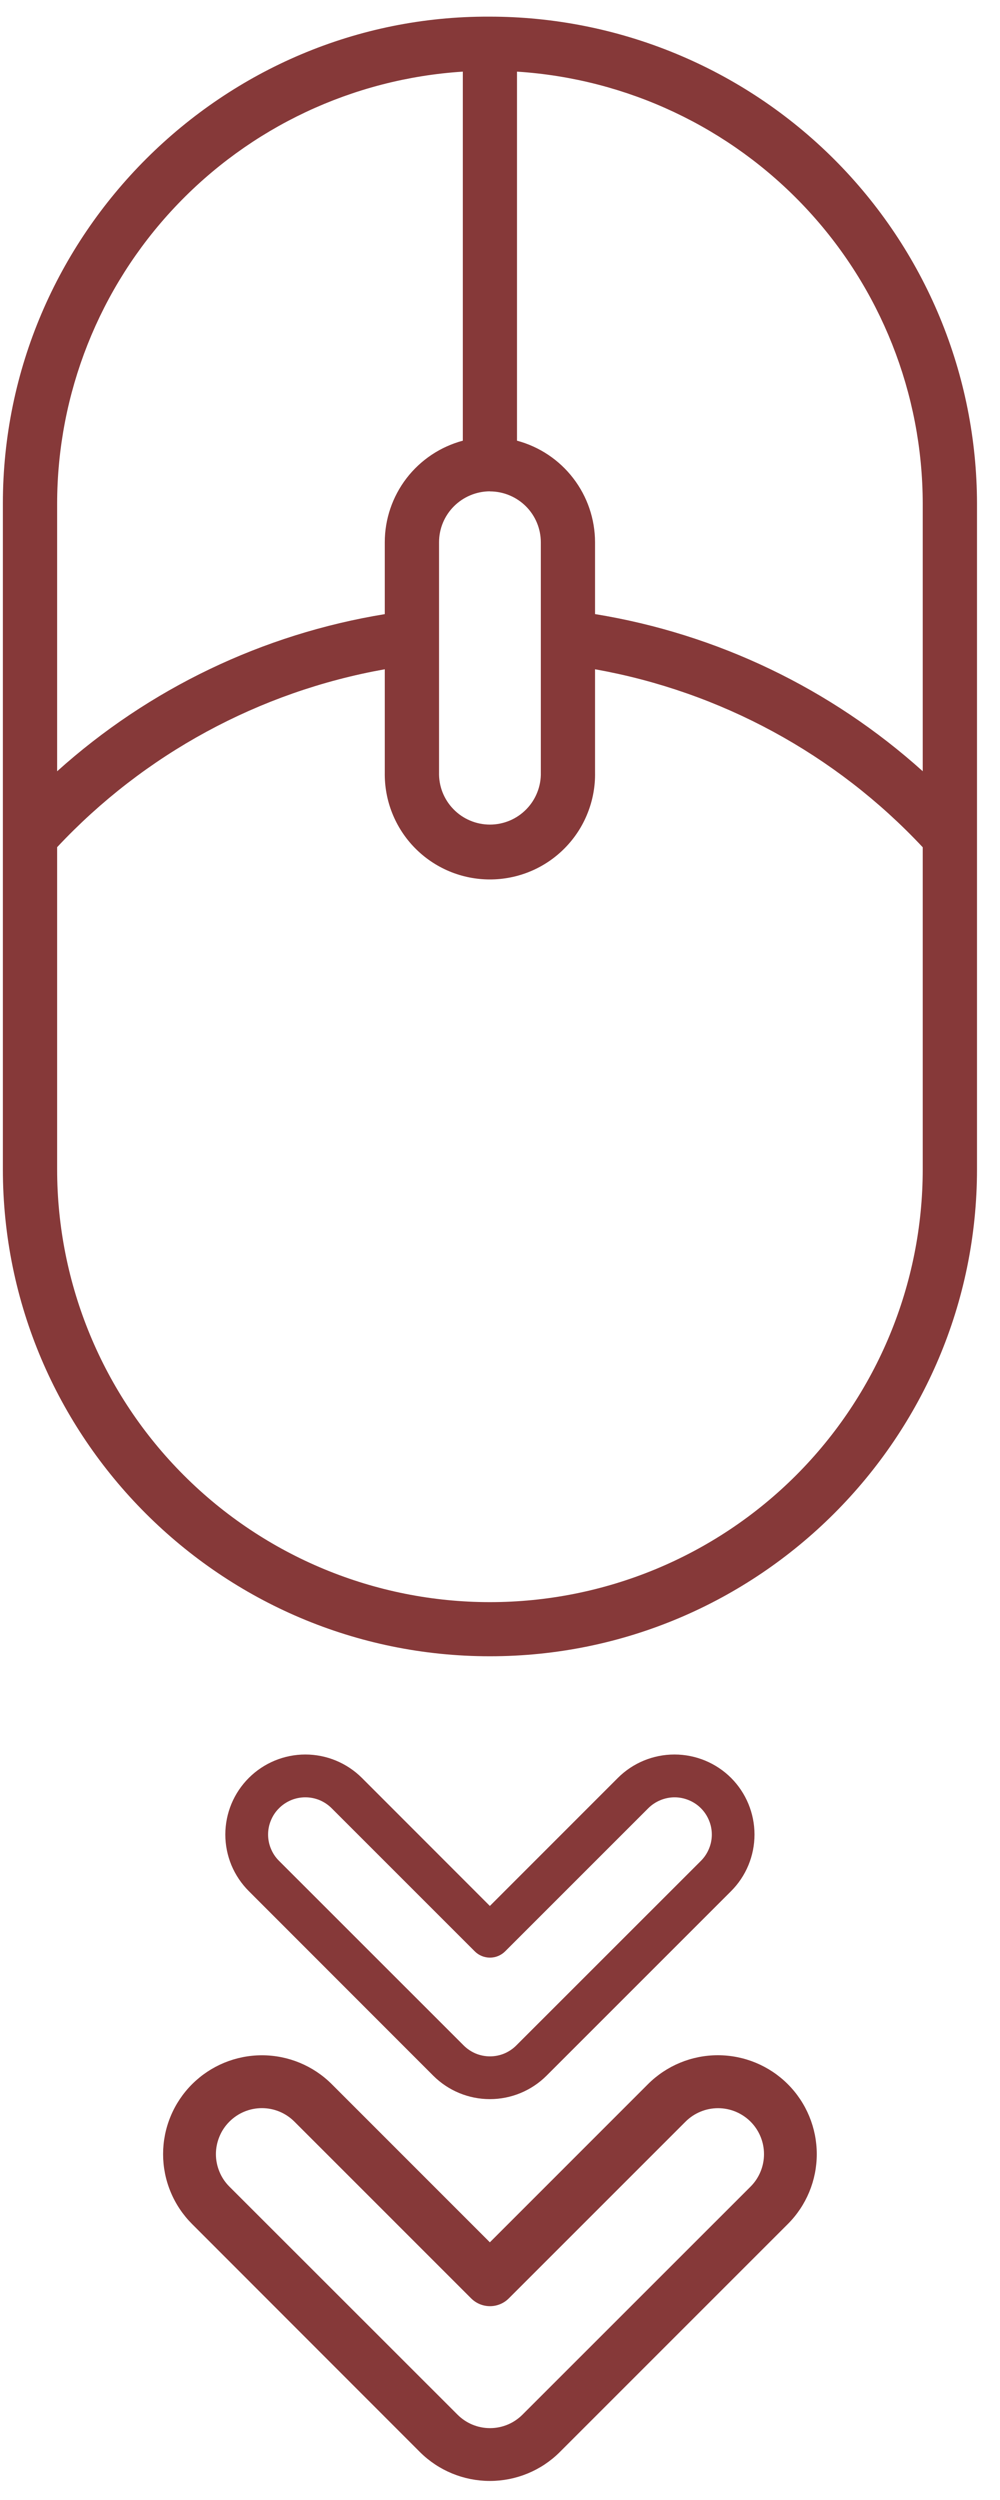
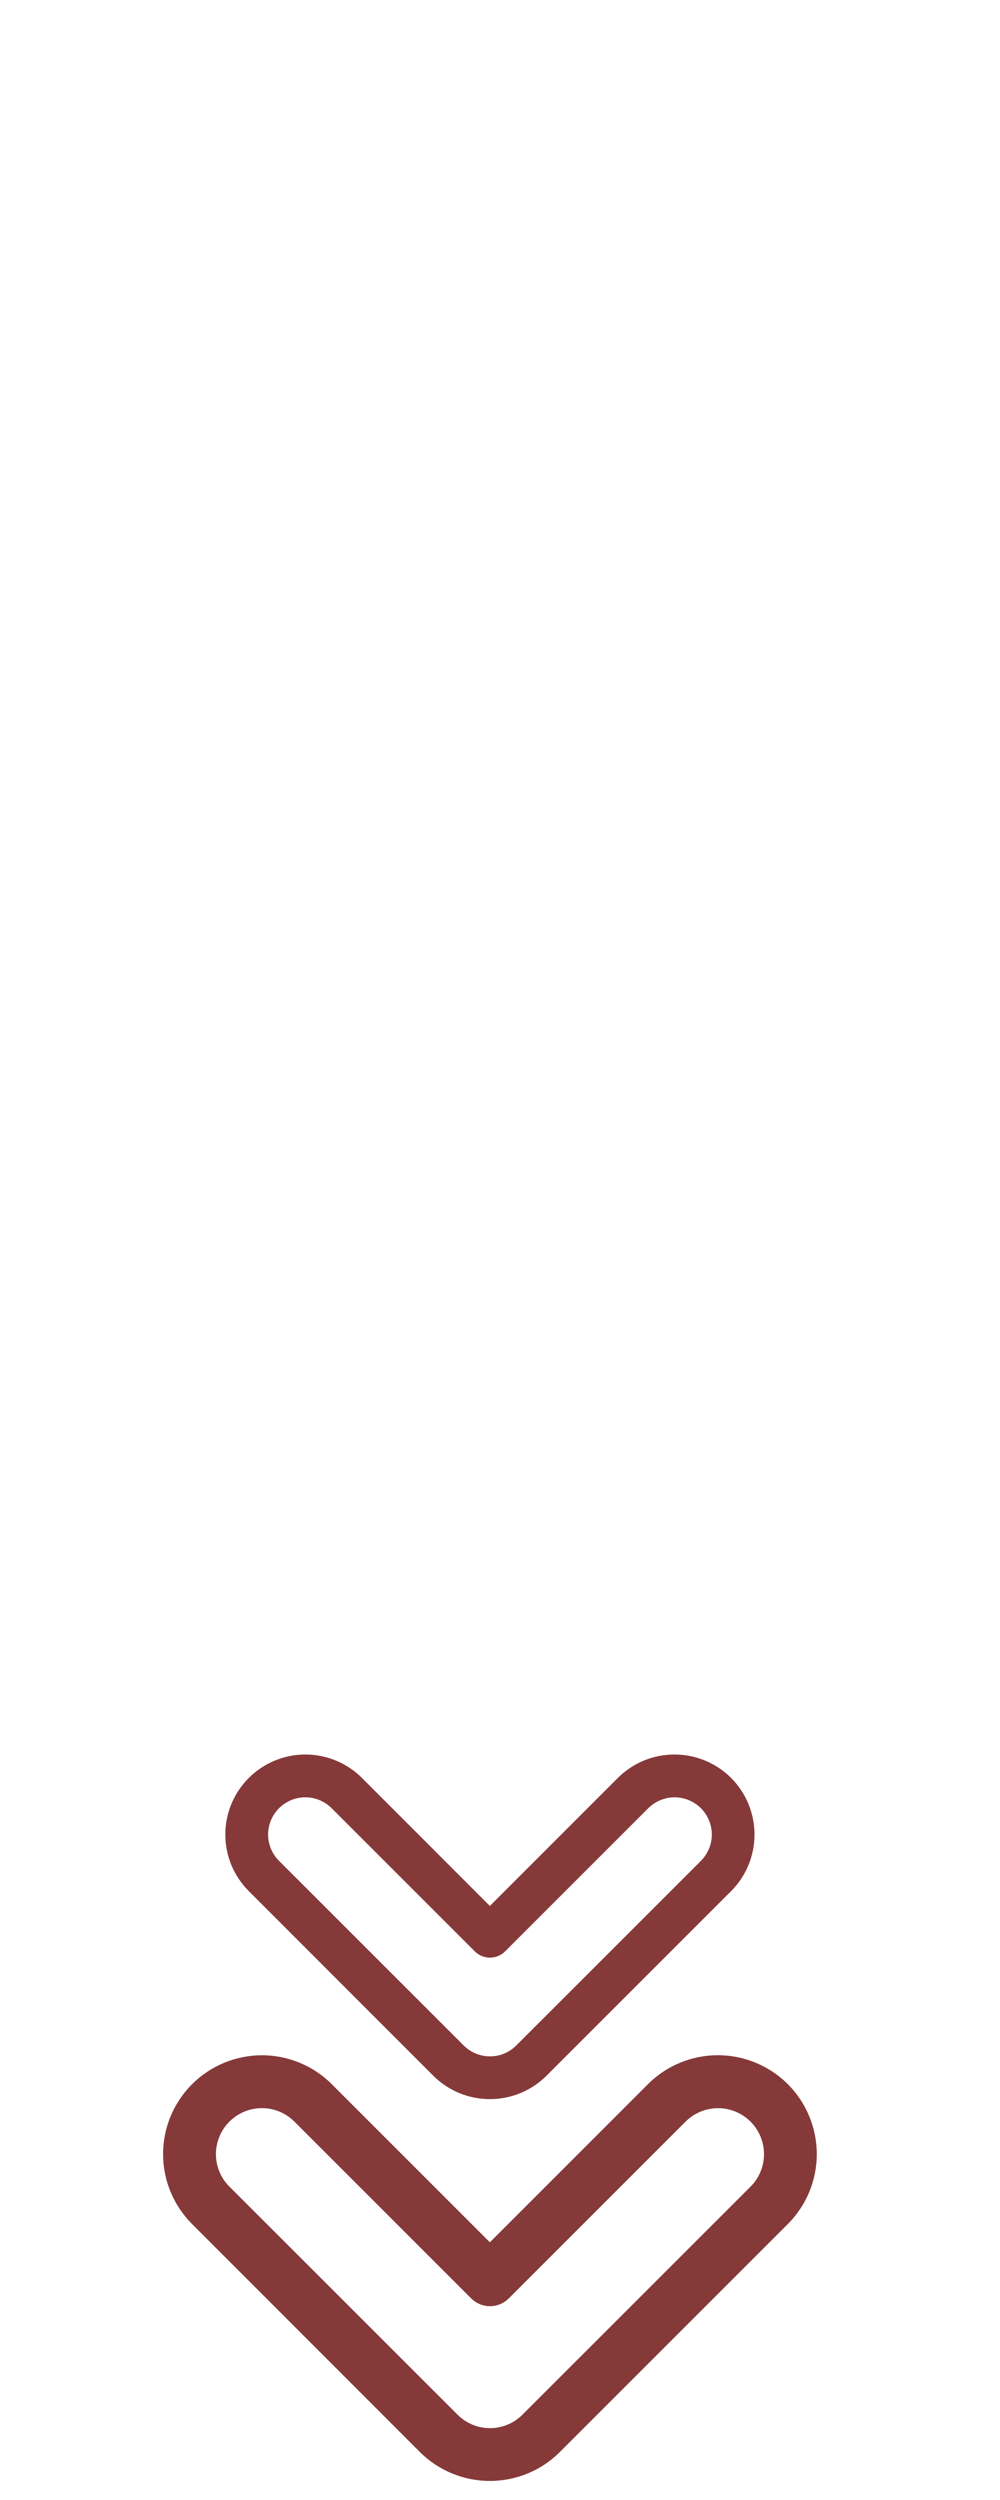
<svg xmlns="http://www.w3.org/2000/svg" width="22" height="55" viewBox="0 0 22 55" fill="none">
-   <path d="M10.778 36.438C16.687 36.438 21.494 31.632 21.494 25.724V11.079C21.492 9.671 21.214 8.277 20.674 6.976C20.134 5.676 19.343 4.495 18.347 3.5C17.35 2.505 16.167 1.716 14.866 1.179C13.565 0.641 12.17 0.365 10.762 0.366C4.916 0.343 0.063 5.15 0.063 11.079V25.723C0.063 31.63 4.87 36.438 10.778 36.438ZM20.3 11.081V16.967C18.278 15.147 15.776 13.947 13.091 13.51V11.929C13.09 11.42 12.922 10.925 12.611 10.521C12.301 10.117 11.866 9.827 11.374 9.695C11.374 9.691 11.374 9.688 11.374 9.684V1.576C13.791 1.731 16.058 2.799 17.715 4.563C19.373 6.328 20.297 8.658 20.3 11.079V11.081ZM10.778 10.811C11.075 10.811 11.36 10.93 11.57 11.139C11.78 11.349 11.898 11.634 11.898 11.931V16.991C11.902 17.141 11.876 17.29 11.821 17.429C11.767 17.568 11.685 17.695 11.581 17.802C11.476 17.91 11.351 17.995 11.214 18.053C11.076 18.111 10.928 18.141 10.778 18.141C10.629 18.141 10.48 18.111 10.343 18.053C10.205 17.995 10.08 17.91 9.976 17.802C9.871 17.695 9.79 17.568 9.735 17.429C9.681 17.29 9.655 17.141 9.659 16.991V11.929C9.659 11.632 9.777 11.348 9.987 11.138C10.197 10.928 10.482 10.81 10.778 10.809V10.811ZM10.182 1.578V9.684C10.182 9.688 10.182 9.691 10.182 9.695C9.69 9.827 9.255 10.117 8.944 10.521C8.634 10.925 8.465 11.42 8.465 11.929V13.511C5.78 13.949 3.278 15.149 1.257 16.968V11.082C1.259 8.66 2.182 6.33 3.84 4.565C5.498 2.799 7.765 1.731 10.182 1.576V1.578ZM1.257 18.638C3.174 16.59 5.703 15.216 8.465 14.724V16.992C8.46 17.299 8.515 17.605 8.629 17.89C8.743 18.176 8.912 18.436 9.127 18.655C9.343 18.875 9.6 19.049 9.883 19.168C10.166 19.287 10.471 19.348 10.778 19.348C11.085 19.348 11.39 19.287 11.673 19.168C11.957 19.049 12.213 18.875 12.429 18.655C12.644 18.436 12.814 18.176 12.927 17.89C13.041 17.605 13.097 17.299 13.091 16.992V14.724C15.854 15.217 18.383 16.591 20.3 18.64V25.725C20.3 28.25 19.297 30.672 17.512 32.458C15.726 34.244 13.304 35.247 10.778 35.247C8.253 35.247 5.831 34.244 4.046 32.458C2.26 30.672 1.257 28.25 1.257 25.725V18.638Z" fill="#863939" />
  <path d="M4.226 45.852C4.024 46.054 3.863 46.294 3.754 46.558C3.644 46.822 3.588 47.105 3.588 47.391C3.588 47.676 3.644 47.959 3.754 48.223C3.863 48.487 4.024 48.727 4.226 48.929L9.239 53.946C9.648 54.353 10.201 54.581 10.777 54.581C11.354 54.581 11.907 54.353 12.315 53.946L17.332 48.929C17.74 48.521 17.969 47.968 17.969 47.391C17.969 46.814 17.74 46.26 17.332 45.852C16.924 45.444 16.37 45.215 15.793 45.215C15.216 45.215 14.663 45.444 14.255 45.852L10.777 49.331L7.299 45.852C6.892 45.445 6.339 45.216 5.763 45.216C5.186 45.216 4.634 45.445 4.226 45.852ZM10.78 50.736C10.934 50.736 11.083 50.675 11.192 50.566L15.082 46.676C15.176 46.582 15.287 46.508 15.41 46.457C15.533 46.406 15.664 46.38 15.797 46.38C15.93 46.38 16.061 46.406 16.184 46.457C16.306 46.508 16.418 46.582 16.512 46.676C16.606 46.77 16.68 46.881 16.731 47.004C16.782 47.127 16.808 47.258 16.808 47.391C16.808 47.524 16.782 47.655 16.731 47.778C16.68 47.901 16.606 48.012 16.512 48.106L11.495 53.122C11.401 53.216 11.29 53.291 11.167 53.342C11.044 53.393 10.913 53.419 10.78 53.419C10.647 53.419 10.516 53.393 10.393 53.342C10.27 53.291 10.159 53.216 10.065 53.122L5.047 48.106C4.953 48.012 4.878 47.901 4.828 47.778C4.777 47.655 4.75 47.524 4.75 47.391C4.75 47.258 4.777 47.127 4.828 47.004C4.878 46.881 4.953 46.77 5.047 46.676C5.141 46.582 5.252 46.507 5.375 46.456C5.498 46.405 5.629 46.379 5.762 46.379C5.895 46.379 6.027 46.405 6.149 46.456C6.272 46.507 6.383 46.582 6.477 46.676L10.367 50.566C10.477 50.675 10.625 50.736 10.78 50.736Z" fill="#863939" />
  <path d="M5.474 39.114C5.31 39.278 5.18 39.472 5.091 39.686C5.003 39.899 4.957 40.128 4.957 40.36C4.957 40.591 5.003 40.82 5.091 41.034C5.18 41.247 5.31 41.441 5.474 41.605L9.532 45.666C9.863 45.996 10.31 46.181 10.777 46.181C11.244 46.181 11.692 45.996 12.023 45.666L16.084 41.605C16.414 41.275 16.599 40.827 16.599 40.36C16.599 39.893 16.414 39.445 16.084 39.114C15.753 38.784 15.305 38.599 14.838 38.599C14.371 38.599 13.923 38.784 13.593 39.114L10.777 41.931L7.962 39.114C7.632 38.785 7.184 38.599 6.718 38.599C6.251 38.599 5.804 38.785 5.474 39.114ZM10.78 43.068C10.905 43.068 11.024 43.018 11.113 42.93L14.262 39.781C14.338 39.705 14.429 39.645 14.528 39.604C14.627 39.563 14.734 39.541 14.841 39.541C14.949 39.541 15.055 39.563 15.154 39.604C15.254 39.645 15.344 39.705 15.42 39.781C15.496 39.857 15.556 39.947 15.597 40.047C15.639 40.146 15.66 40.252 15.66 40.36C15.66 40.468 15.639 40.574 15.597 40.673C15.556 40.773 15.496 40.863 15.42 40.939L11.358 45C11.283 45.076 11.192 45.136 11.093 45.178C10.994 45.219 10.887 45.24 10.78 45.24C10.672 45.24 10.566 45.219 10.466 45.178C10.367 45.136 10.277 45.076 10.201 45L6.139 40.939C6.062 40.863 6.002 40.773 5.961 40.673C5.919 40.574 5.898 40.468 5.898 40.36C5.898 40.252 5.919 40.146 5.961 40.047C6.002 39.947 6.062 39.857 6.139 39.781C6.214 39.705 6.305 39.645 6.404 39.603C6.503 39.562 6.61 39.541 6.717 39.541C6.825 39.541 6.931 39.562 7.031 39.603C7.13 39.645 7.22 39.705 7.296 39.781L10.445 42.93C10.534 43.019 10.654 43.068 10.78 43.068Z" fill="#863939" />
</svg>